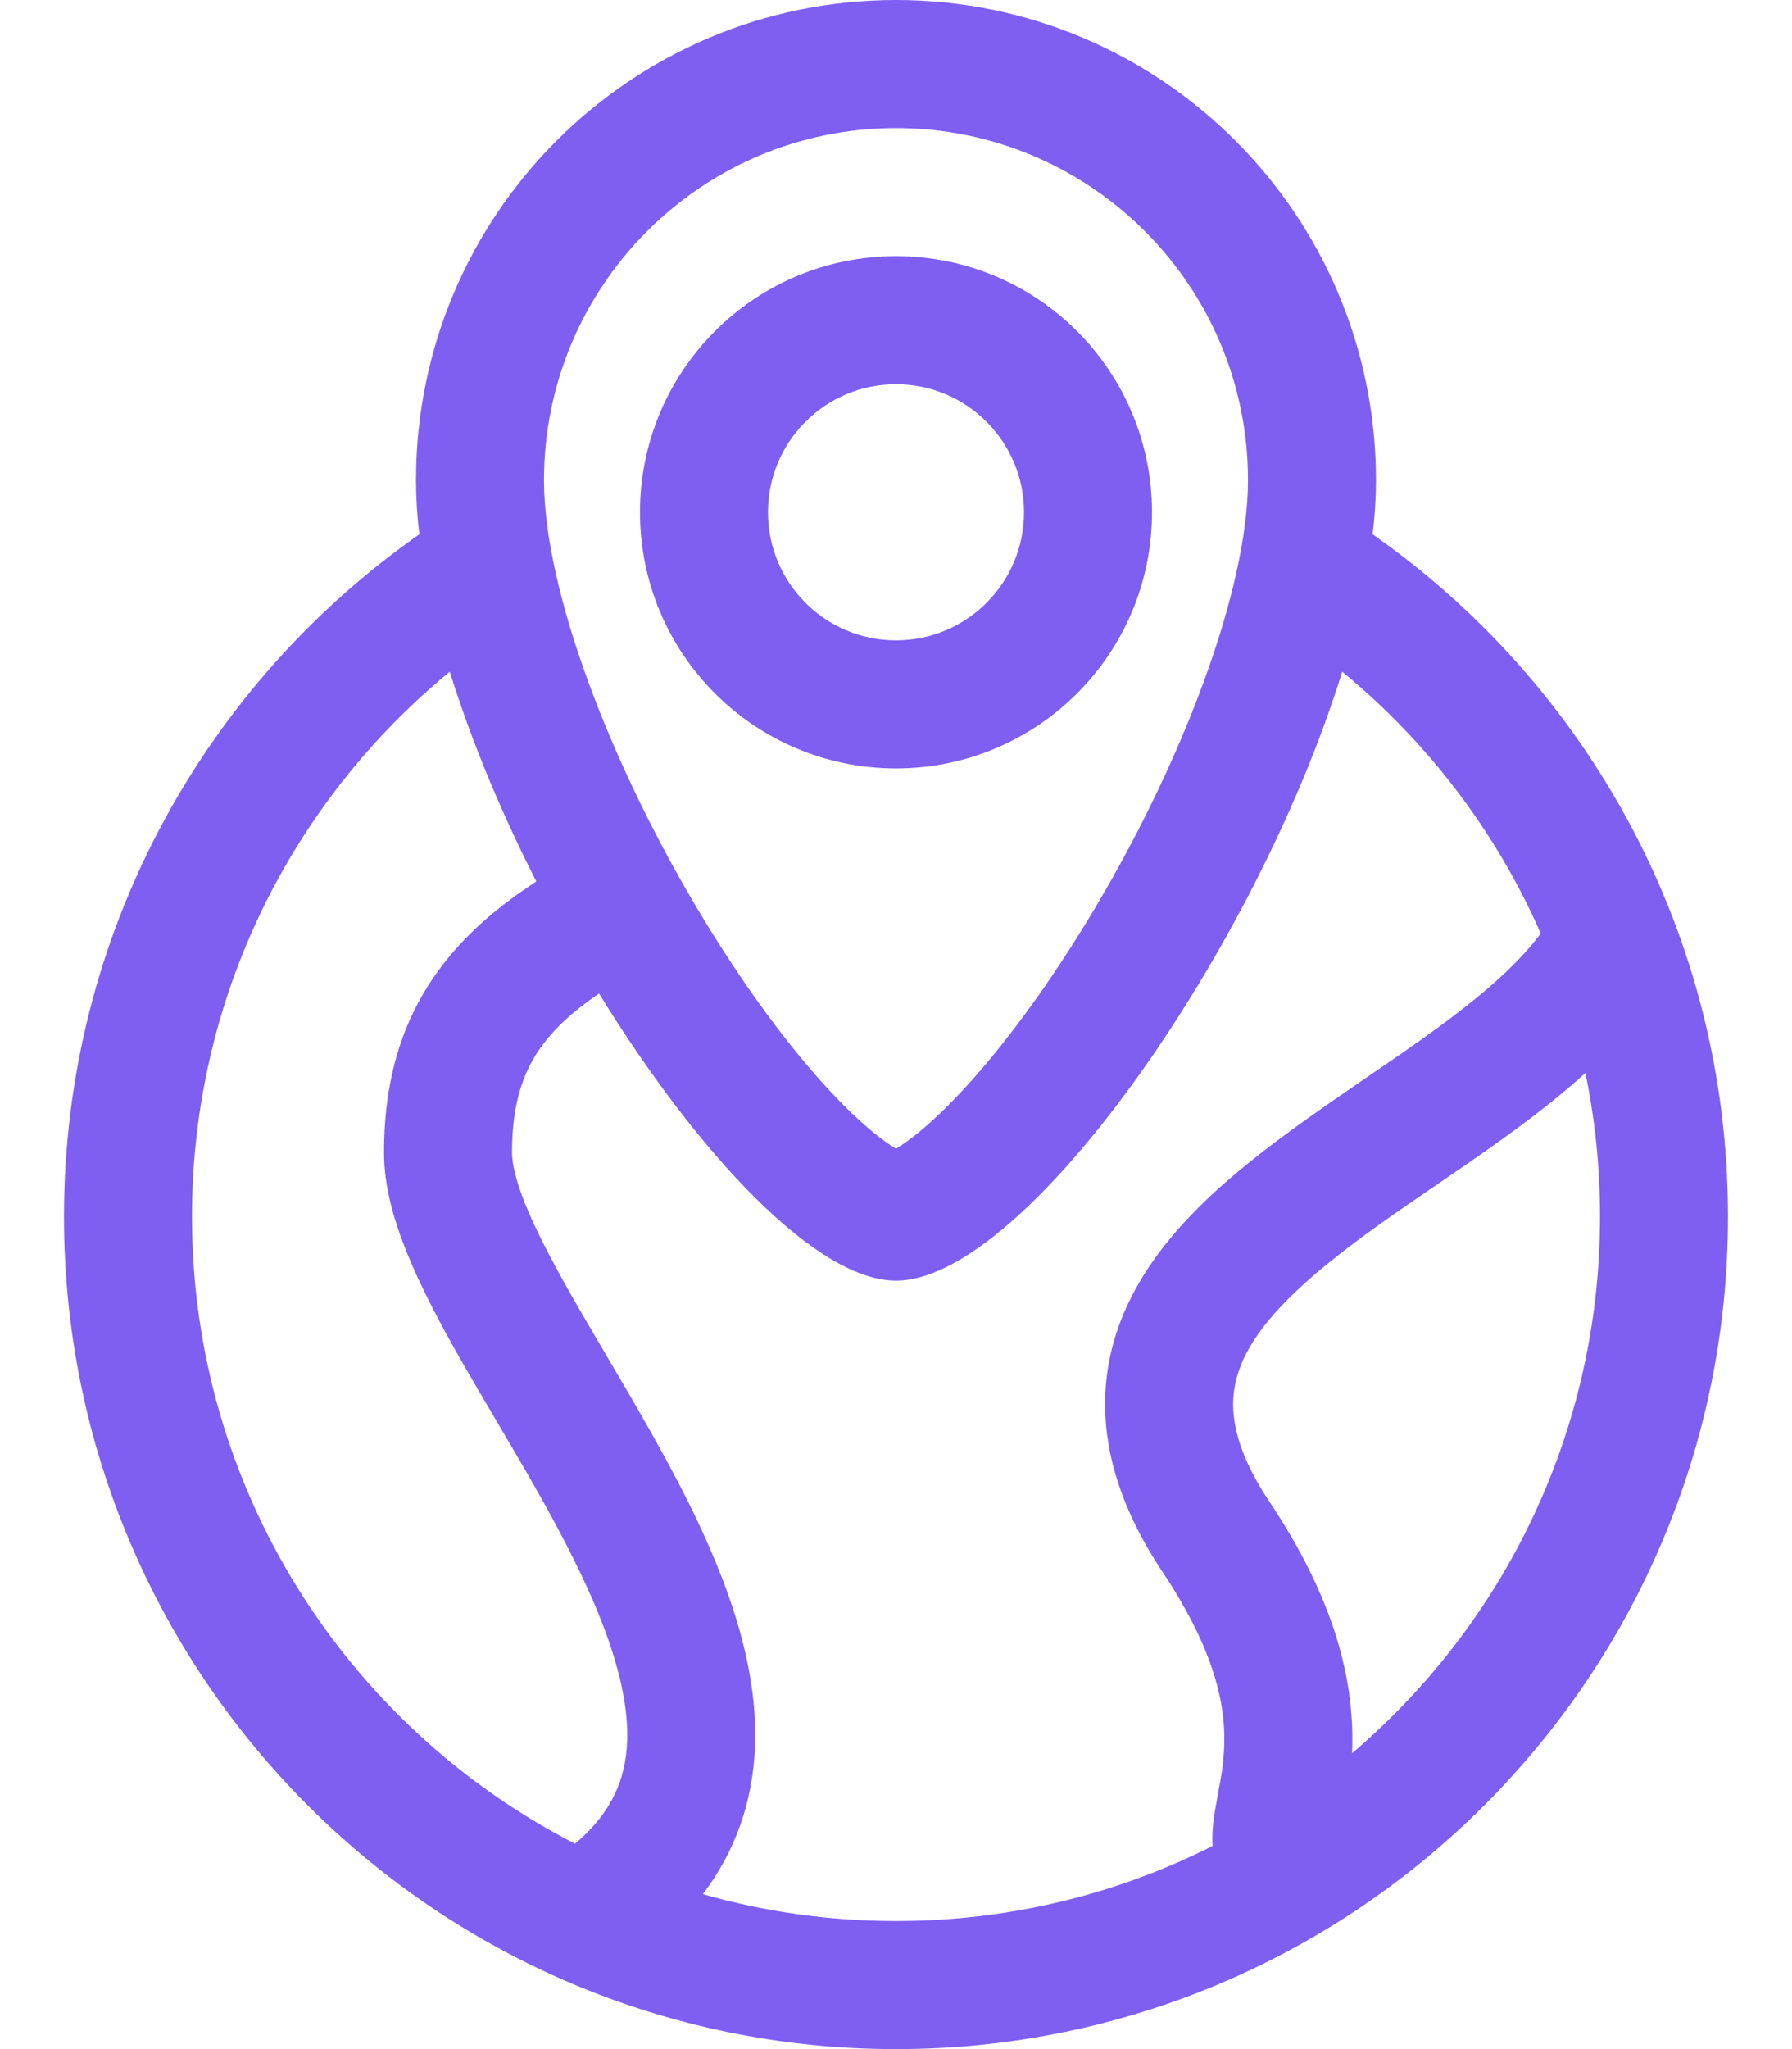
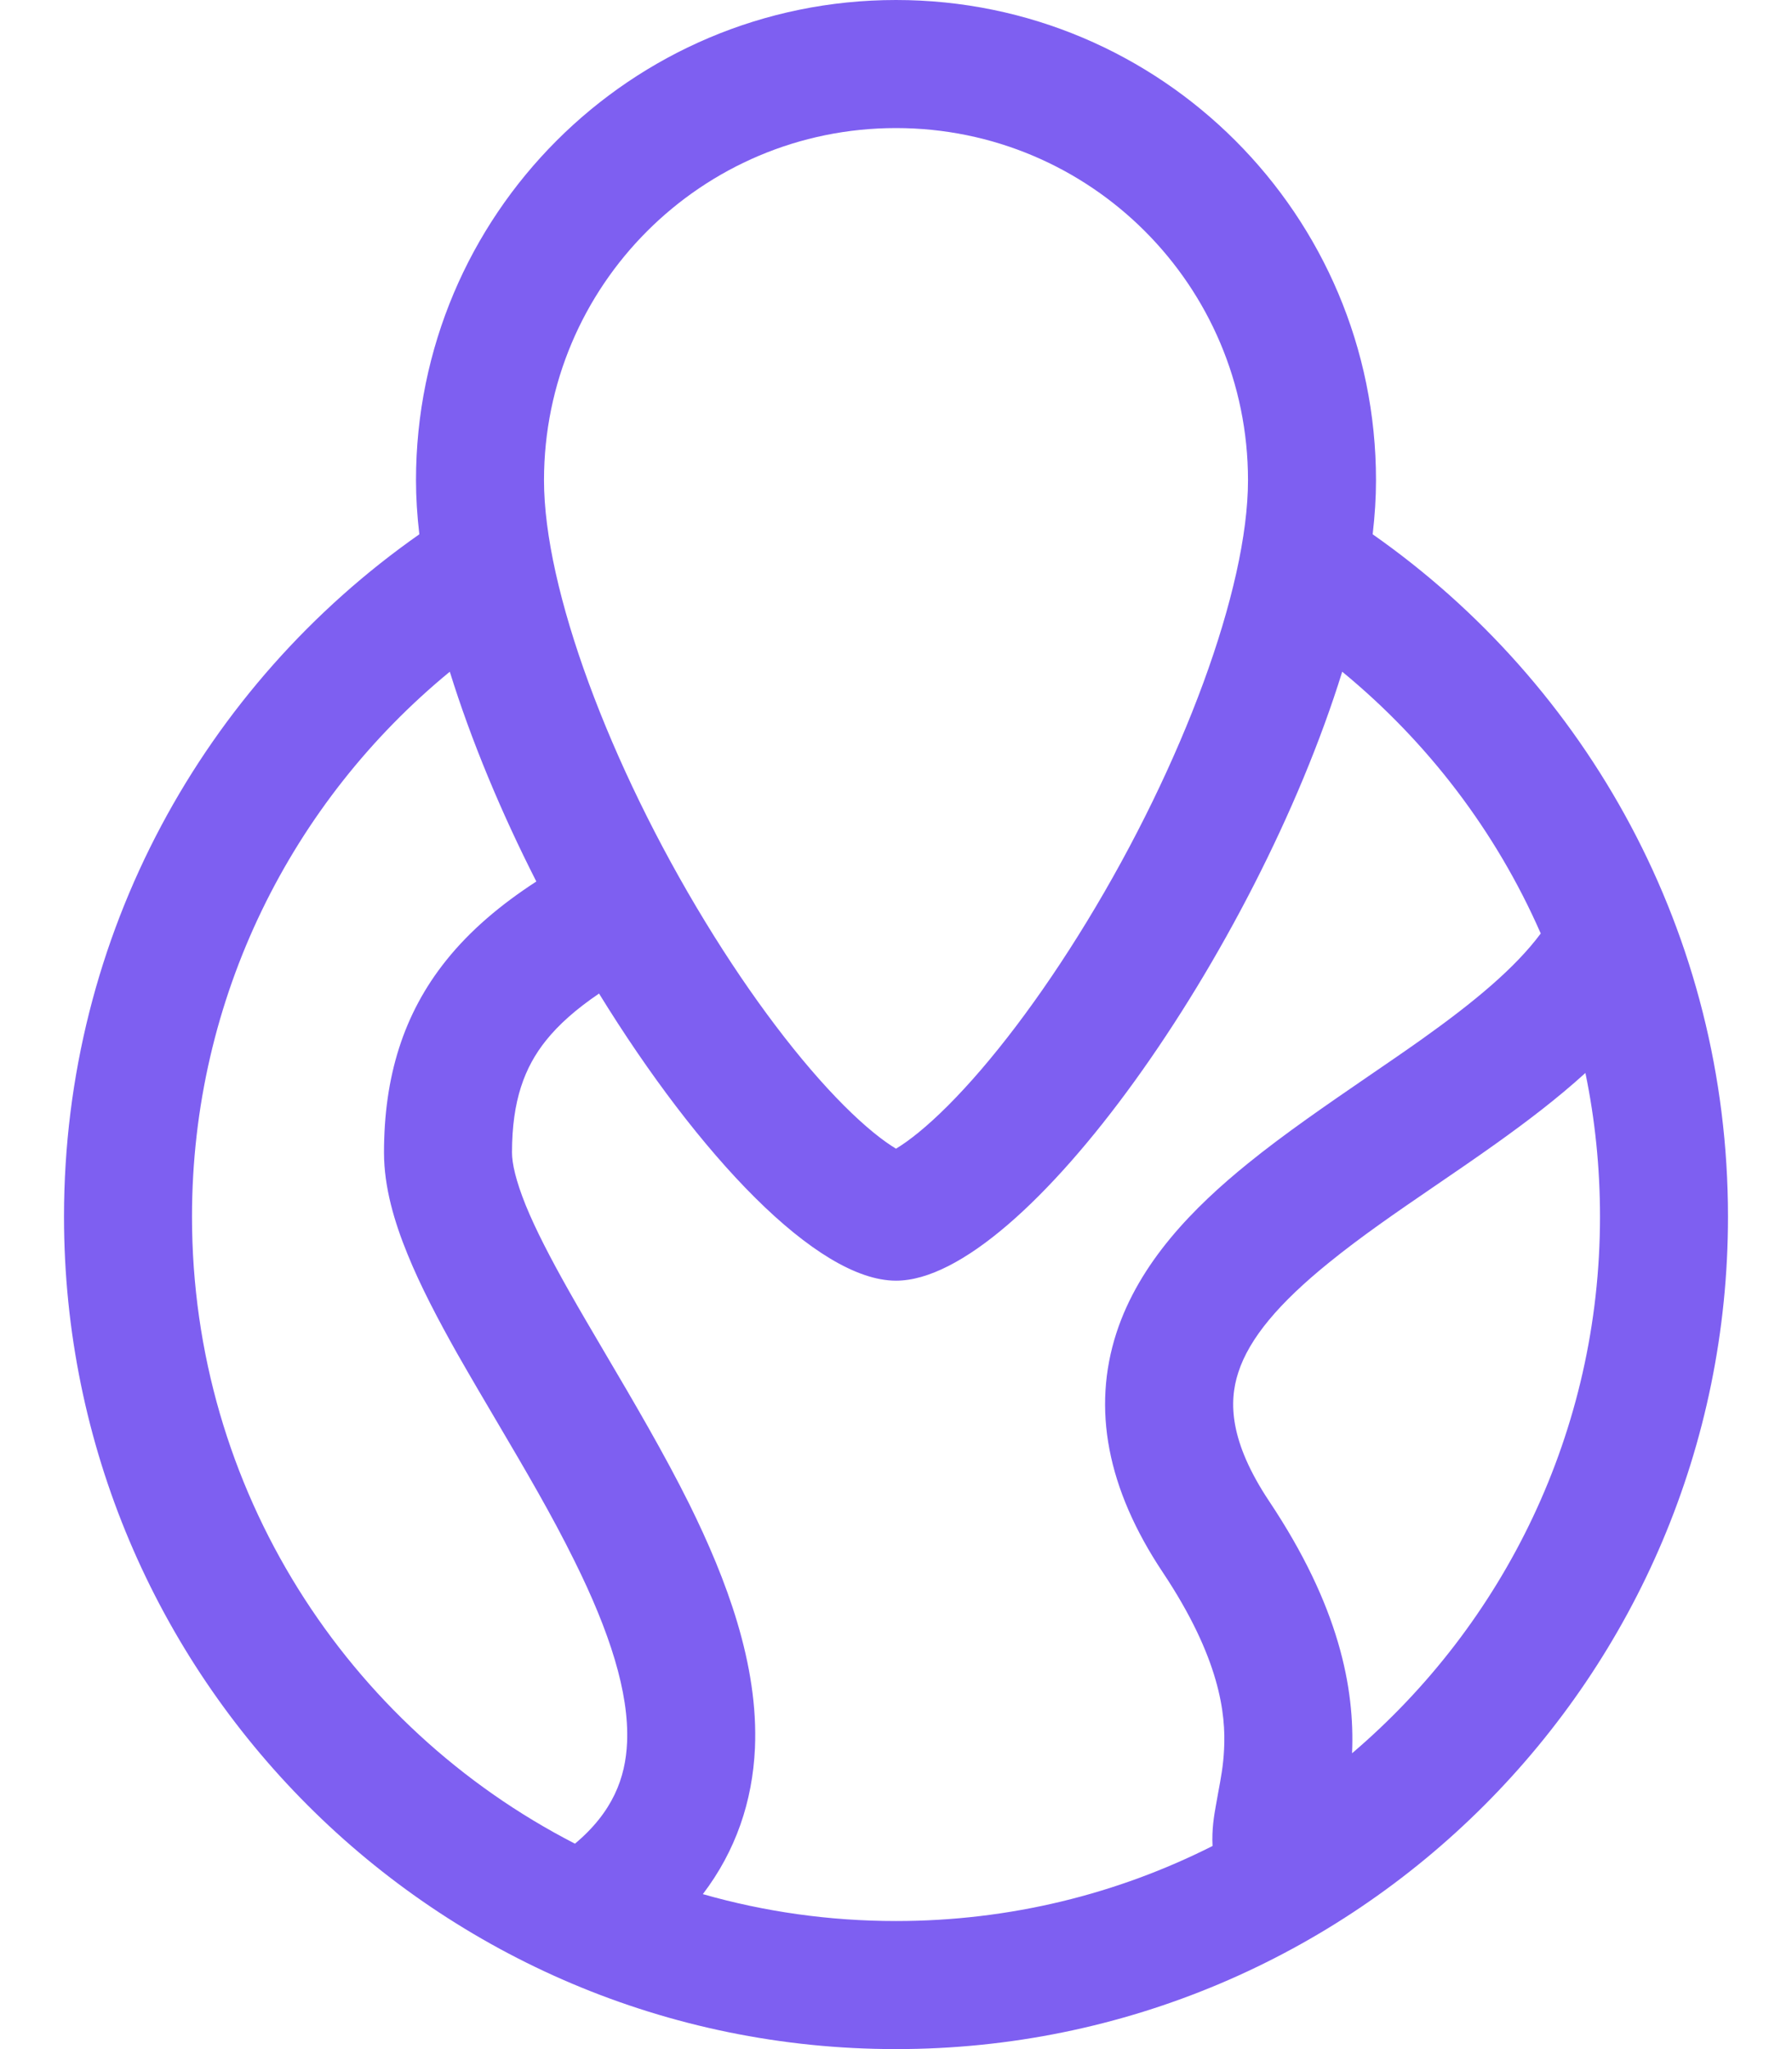
<svg xmlns="http://www.w3.org/2000/svg" width="14" height="16" viewBox="0 0 14 16" fill="none">
-   <path fill-rule="evenodd" clip-rule="evenodd" d="M7 6C8.105 6 9 5.105 9 4C9 2.895 8.105 2 7 2C5.895 2 5 2.895 5 4C5 5.105 5.895 6 7 6ZM7 5C7.552 5 8 4.552 8 4C8 3.448 7.552 3 7 3C6.448 3 6 3.448 6 4C6 4.552 6.448 5 7 5Z" fill="#7E5FF1" />
  <path fill-rule="evenodd" clip-rule="evenodd" d="M10.724 4.172C12.402 5.347 13.5 7.295 13.5 9.5C13.5 13.09 10.59 16 7 16C3.41 16 0.5 13.09 0.5 9.5C0.5 7.295 1.598 5.347 3.276 4.172C3.259 4.026 3.25 3.885 3.25 3.75C3.25 1.679 4.929 0 7 0C9.071 0 10.75 1.679 10.75 3.75C10.75 3.885 10.741 4.026 10.724 4.172ZM9.75 3.75C9.75 4.598 9.24 5.969 8.49 7.198C8.127 7.793 7.744 8.295 7.406 8.633C7.237 8.802 7.1 8.909 7.002 8.968L7 8.97L6.998 8.968C6.9 8.909 6.763 8.802 6.594 8.633C6.256 8.295 5.873 7.793 5.51 7.198C4.76 5.969 4.25 4.598 4.25 3.75C4.25 2.231 5.481 1 7 1C8.519 1 9.75 2.231 9.75 3.75ZM10.486 5.245C9.81 7.425 8.003 10 7 10C6.381 10 5.457 9.02 4.68 7.758C4.5 7.88 4.365 8 4.265 8.125C4.098 8.334 4 8.593 4 9C4 9.082 4.028 9.215 4.108 9.413C4.187 9.606 4.302 9.827 4.443 10.077C4.528 10.228 4.625 10.392 4.726 10.564C4.946 10.937 5.188 11.348 5.386 11.746C5.675 12.331 5.927 12.997 5.898 13.651C5.879 14.065 5.749 14.451 5.491 14.79C5.971 14.927 6.477 15 7 15C7.89 15 8.73 14.789 9.473 14.414C9.466 14.284 9.486 14.171 9.498 14.104L9.5 14.093C9.506 14.059 9.512 14.028 9.517 13.998C9.538 13.885 9.557 13.786 9.563 13.661C9.578 13.383 9.53 12.946 9.084 12.277C8.648 11.623 8.531 10.998 8.722 10.408C8.902 9.856 9.325 9.428 9.75 9.084C10.036 8.852 10.372 8.622 10.687 8.406C10.835 8.305 10.978 8.207 11.109 8.114C11.518 7.823 11.837 7.558 12.037 7.289C11.687 6.49 11.151 5.791 10.486 5.245ZM12.386 8.378C12.165 8.579 11.924 8.761 11.69 8.928C11.523 9.047 11.362 9.157 11.205 9.264C10.911 9.465 10.635 9.654 10.38 9.861C9.993 10.174 9.76 10.45 9.674 10.717C9.599 10.947 9.605 11.256 9.916 11.723C10.462 12.541 10.585 13.181 10.563 13.69C11.748 12.681 12.5 11.178 12.5 9.5C12.5 9.116 12.461 8.74 12.386 8.378ZM4.492 14.396C2.715 13.484 1.5 11.634 1.5 9.5C1.5 7.785 2.285 6.254 3.514 5.245C3.681 5.782 3.915 6.343 4.19 6.883C3.916 7.061 3.676 7.261 3.485 7.5C3.152 7.916 3 8.407 3 9C3 9.271 3.082 9.544 3.183 9.791C3.285 10.043 3.425 10.308 3.572 10.569C3.677 10.753 3.784 10.935 3.891 11.116C4.1 11.471 4.308 11.823 4.489 12.19C4.762 12.74 4.916 13.216 4.899 13.606C4.887 13.881 4.788 14.148 4.492 14.396Z" fill="#7E5FF1" />
</svg>